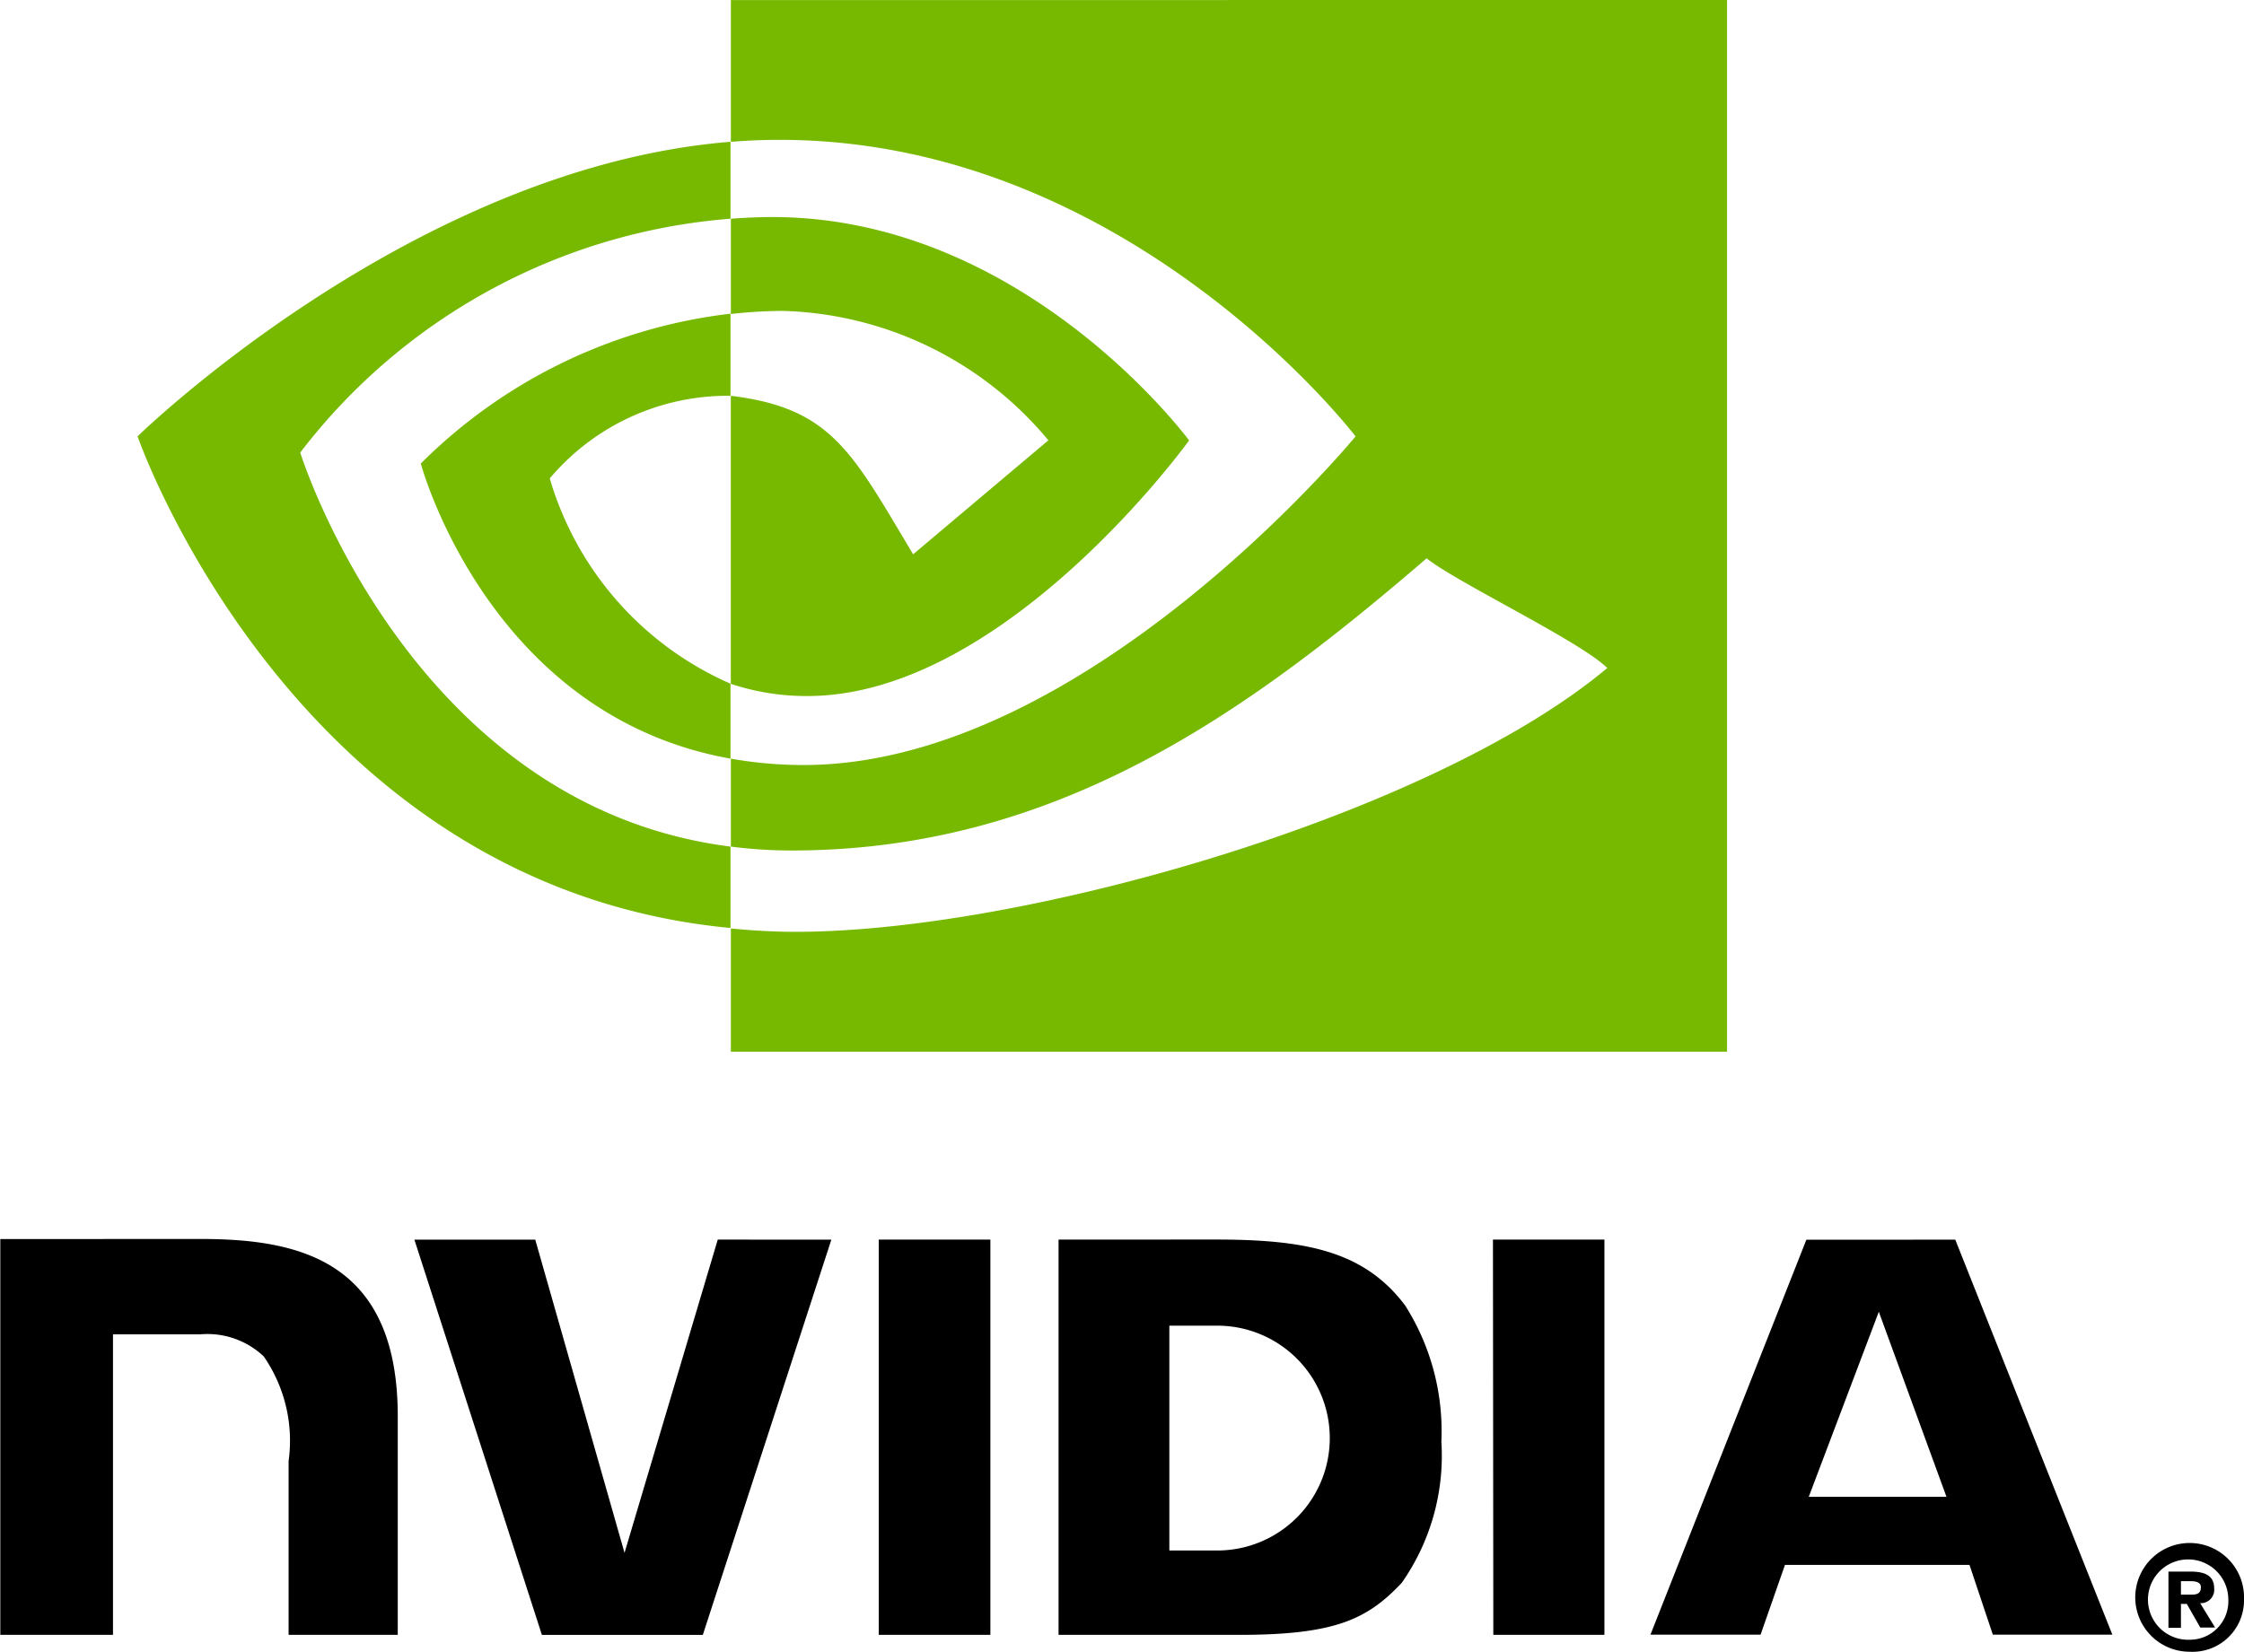
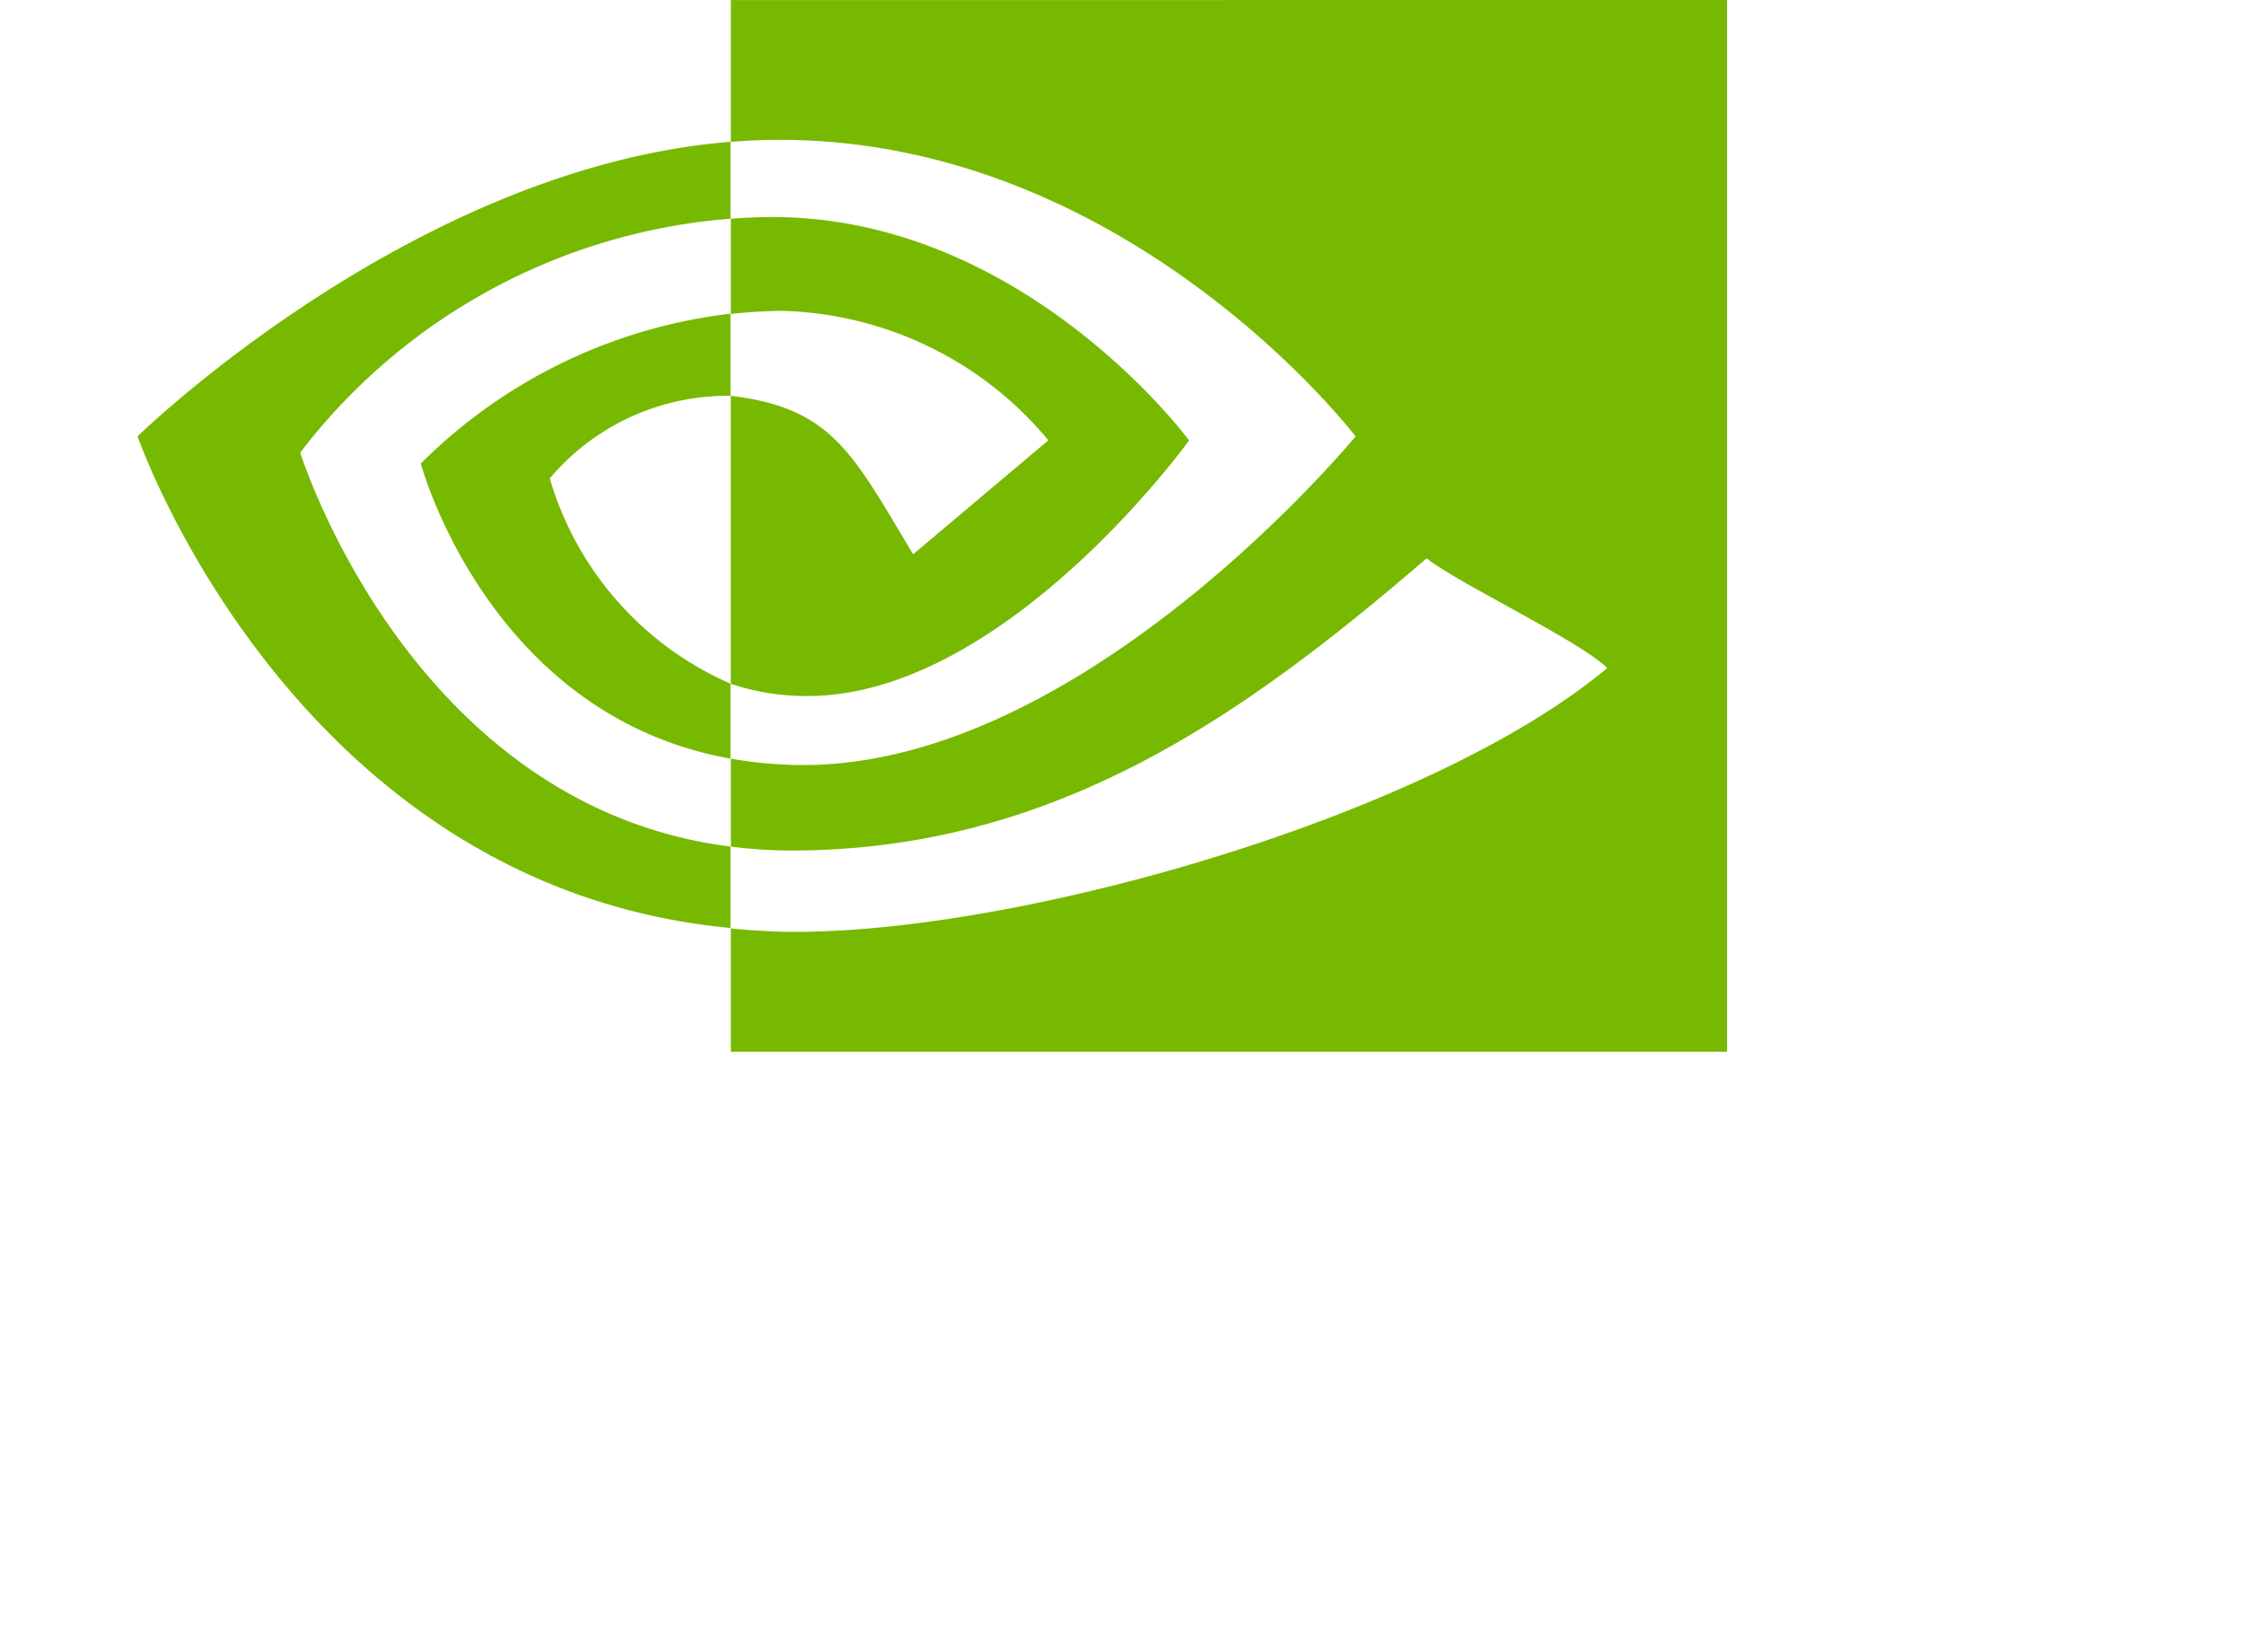
<svg xmlns="http://www.w3.org/2000/svg" width="36.801" height="27.097" viewBox="0 0 36.801 27.097">
  <g id="Nvidia_logo" transform="translate(-35.188 -31.512)">
-     <path id="path17" d="M371.143,274.786a.632.632,0,0,1-.633.66v0a.659.659,0,1,1,.633-.657Zm.257,0a.892.892,0,1,0-.89.857.844.844,0,0,0,.89-.857m-1.038.072h.1l.221.388h.243l-.245-.4a.219.219,0,0,0,.23-.239c0-.211-.146-.279-.393-.279h-.357v.923h.205v-.388m0-.156v-.222h.143c.078,0,.184.006.184.1s-.055.121-.146.121h-.18" transform="translate(-299.411 -217.035)" />
-     <path id="path19" d="M66,226.822l1.11,3.036H64.851Zm-1.188-1.182-2.557,6.479h1.806l.4-1.145h3.026l.383,1.145h1.96l-2.576-6.48Zm-5.134,6.482H61.5v-6.484H59.672Zm-12.719-6.484-1.529,5.139-1.464-5.138H41.984l2.091,6.484h2.639l2.108-6.484Zm7.406,1.412h.787a1.844,1.844,0,1,1,0,3.688h-.787Zm-1.817-1.412v6.484h2.97c1.582,0,2.1-.263,2.658-.853a3.633,3.633,0,0,0,.65-2.318,3.848,3.848,0,0,0-.593-2.231c-.679-.906-1.656-1.083-3.115-1.083Zm-17.355-.009v6.493h1.848v-4.93h1.432a1.345,1.345,0,0,1,1.04.362,2.433,2.433,0,0,1,.408,1.717v2.851h1.79v-3.588c0-2.56-1.632-2.906-3.229-2.906Zm14.406.009v6.484h1.831v-6.484Z" transform="translate(0 -173.791)" />
    <path id="path21" d="M59.444,38.936A9.847,9.847,0,0,1,66.5,35.1V33.838c-5.211.419-9.724,4.832-9.724,4.832s2.556,7.389,9.724,8.065V45.4C61.245,44.733,59.444,38.936,59.444,38.936ZM66.5,42.729v1.228c-3.976-.709-5.079-4.841-5.079-4.841A8.6,8.6,0,0,1,66.5,36.658v1.347H66.5a3.816,3.816,0,0,0-2.964,1.355,5.3,5.3,0,0,0,2.97,3.37m0-11.217v2.326c.153-.012.306-.022.46-.027,5.925-.2,9.785,4.859,9.785,4.859s-4.434,5.391-9.053,5.391a6.805,6.805,0,0,1-1.192-.105V45.4a7.857,7.857,0,0,0,.993.064c4.3,0,7.407-2.2,10.417-4.793.5.4,2.542,1.372,2.962,1.8-2.862,2.4-9.532,4.327-13.313,4.327-.364,0-.715-.022-1.059-.055v2.022H82.843V31.512Zm0,5.146V35.1c.151-.011.3-.019.46-.024,4.26-.134,7.055,3.661,7.055,3.661S71,42.93,67.764,42.93a3.921,3.921,0,0,1-1.259-.2V38.005c1.659.2,1.992.933,2.99,2.6l2.218-1.87a5.872,5.872,0,0,0-4.348-2.123,7.983,7.983,0,0,0-.859.051" transform="translate(-19.332 0)" fill="#77b900" />
  </g>
</svg>